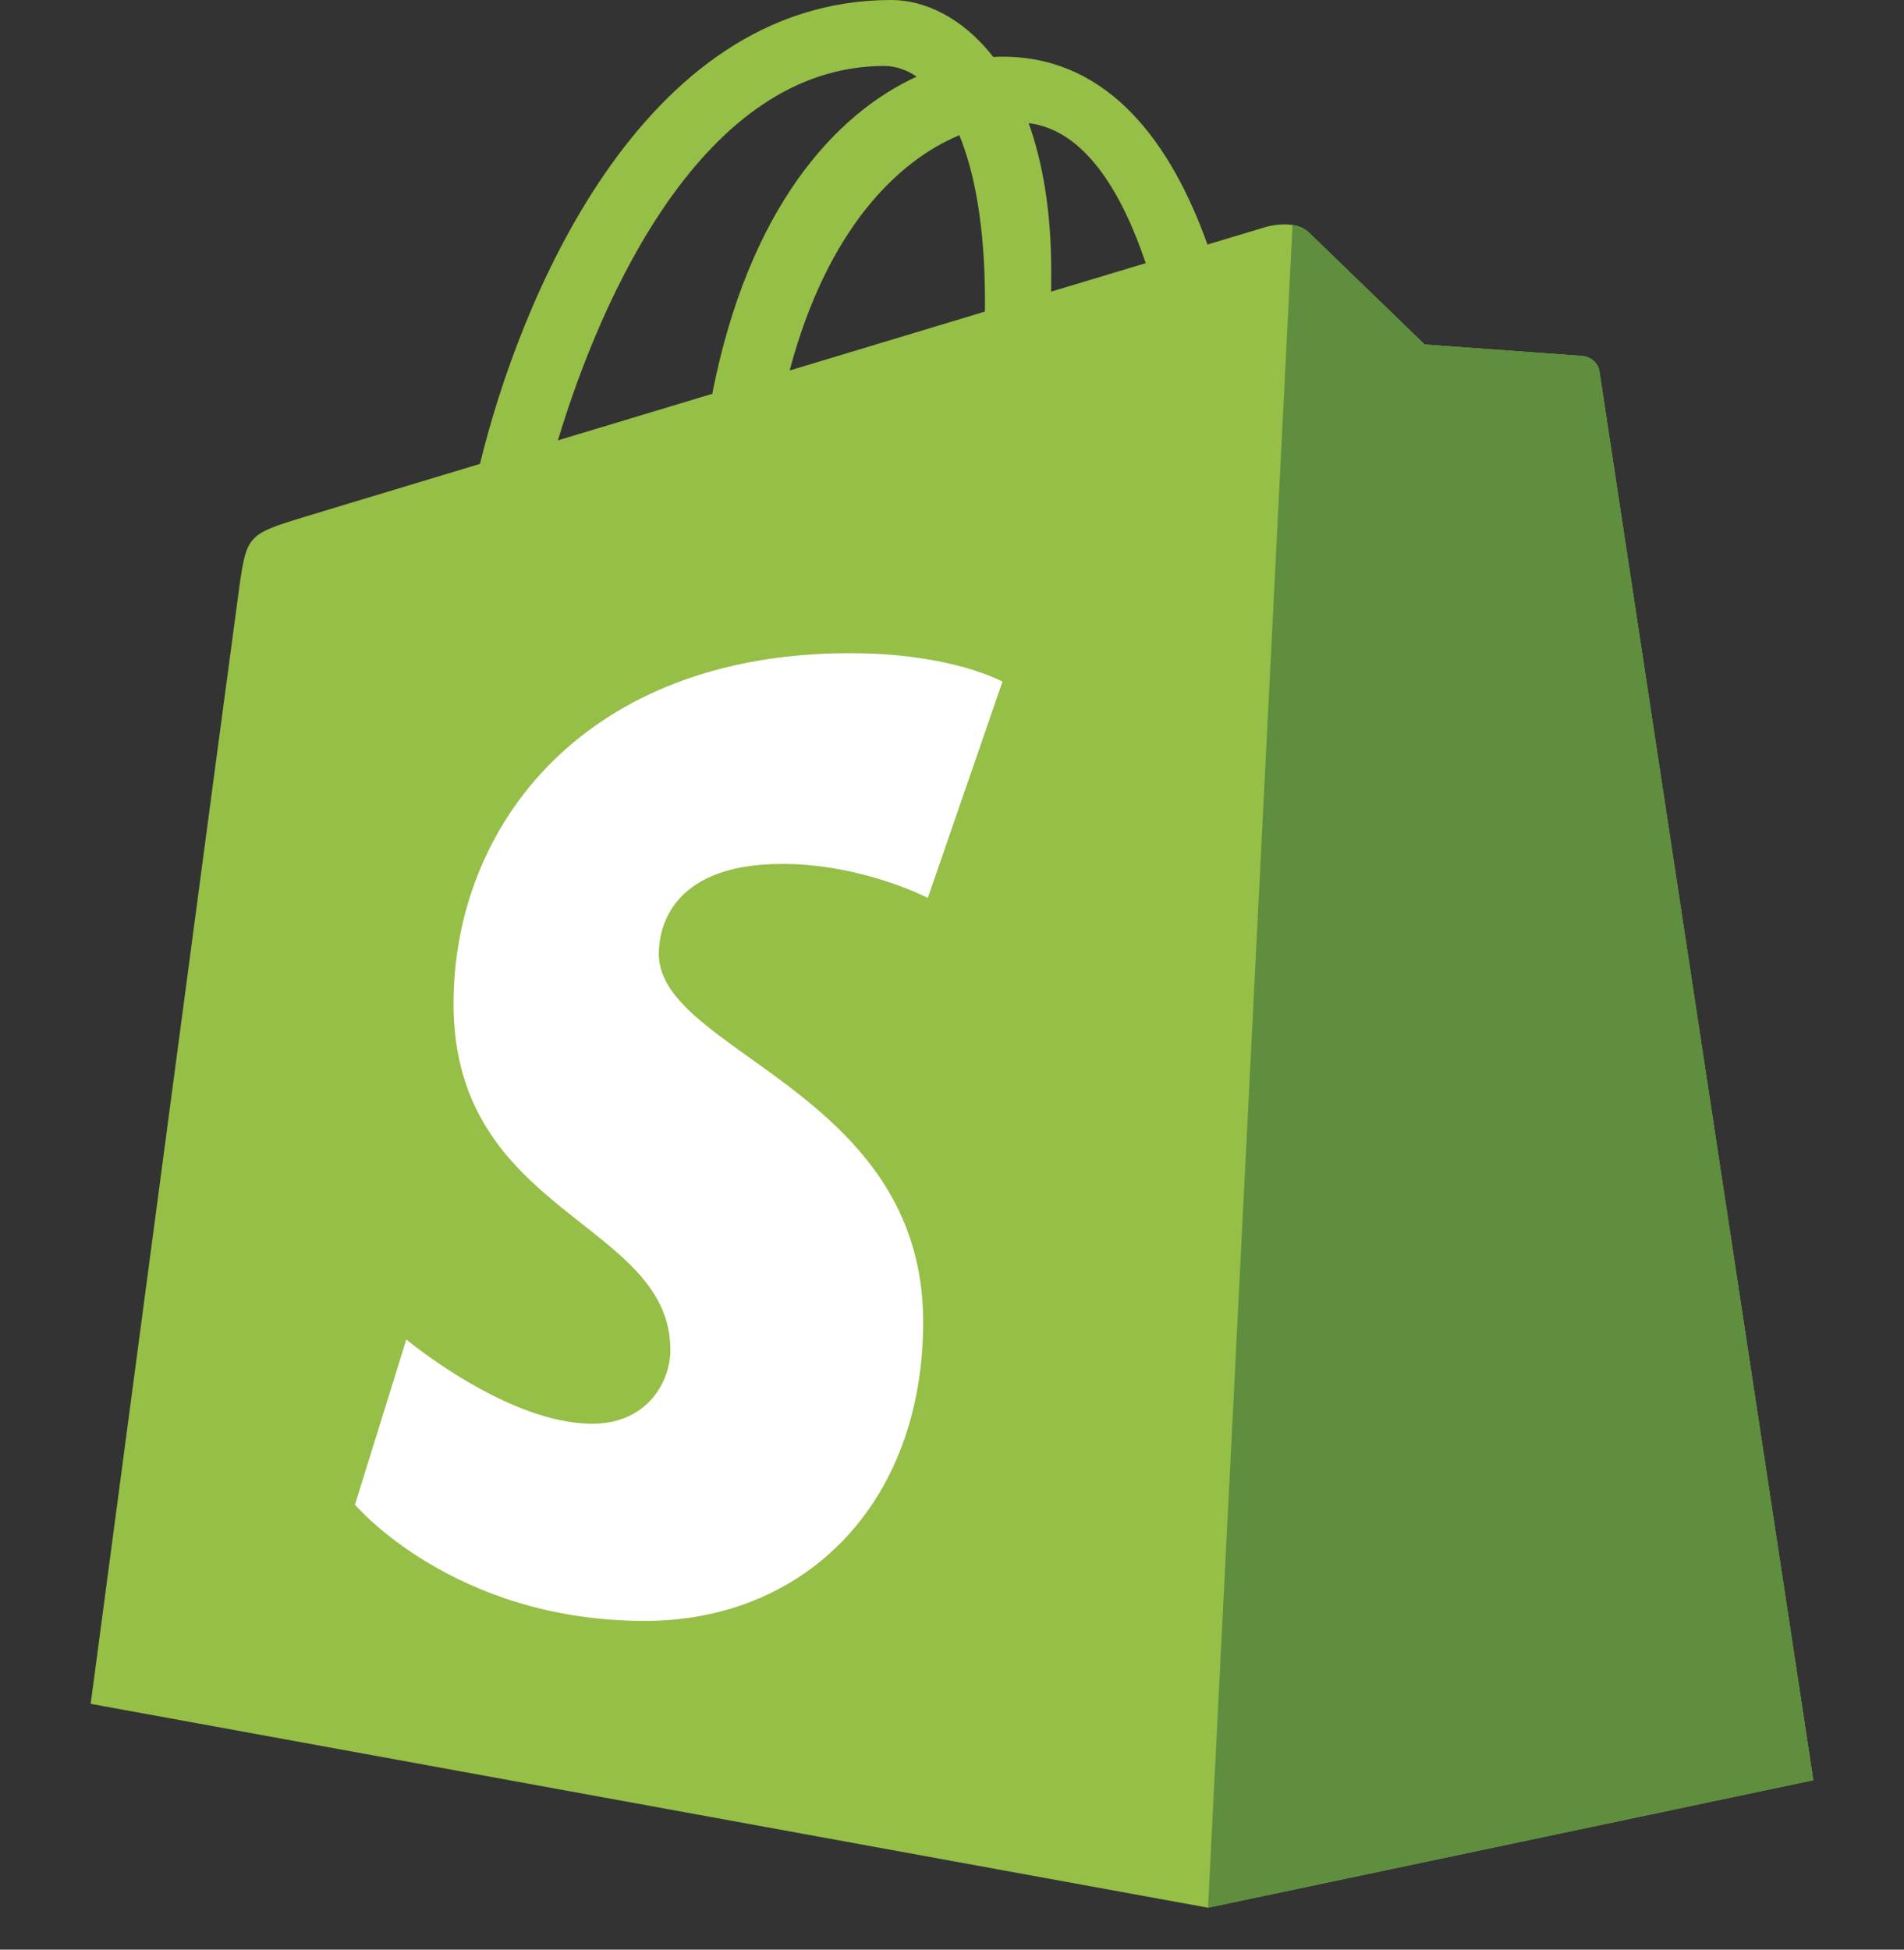
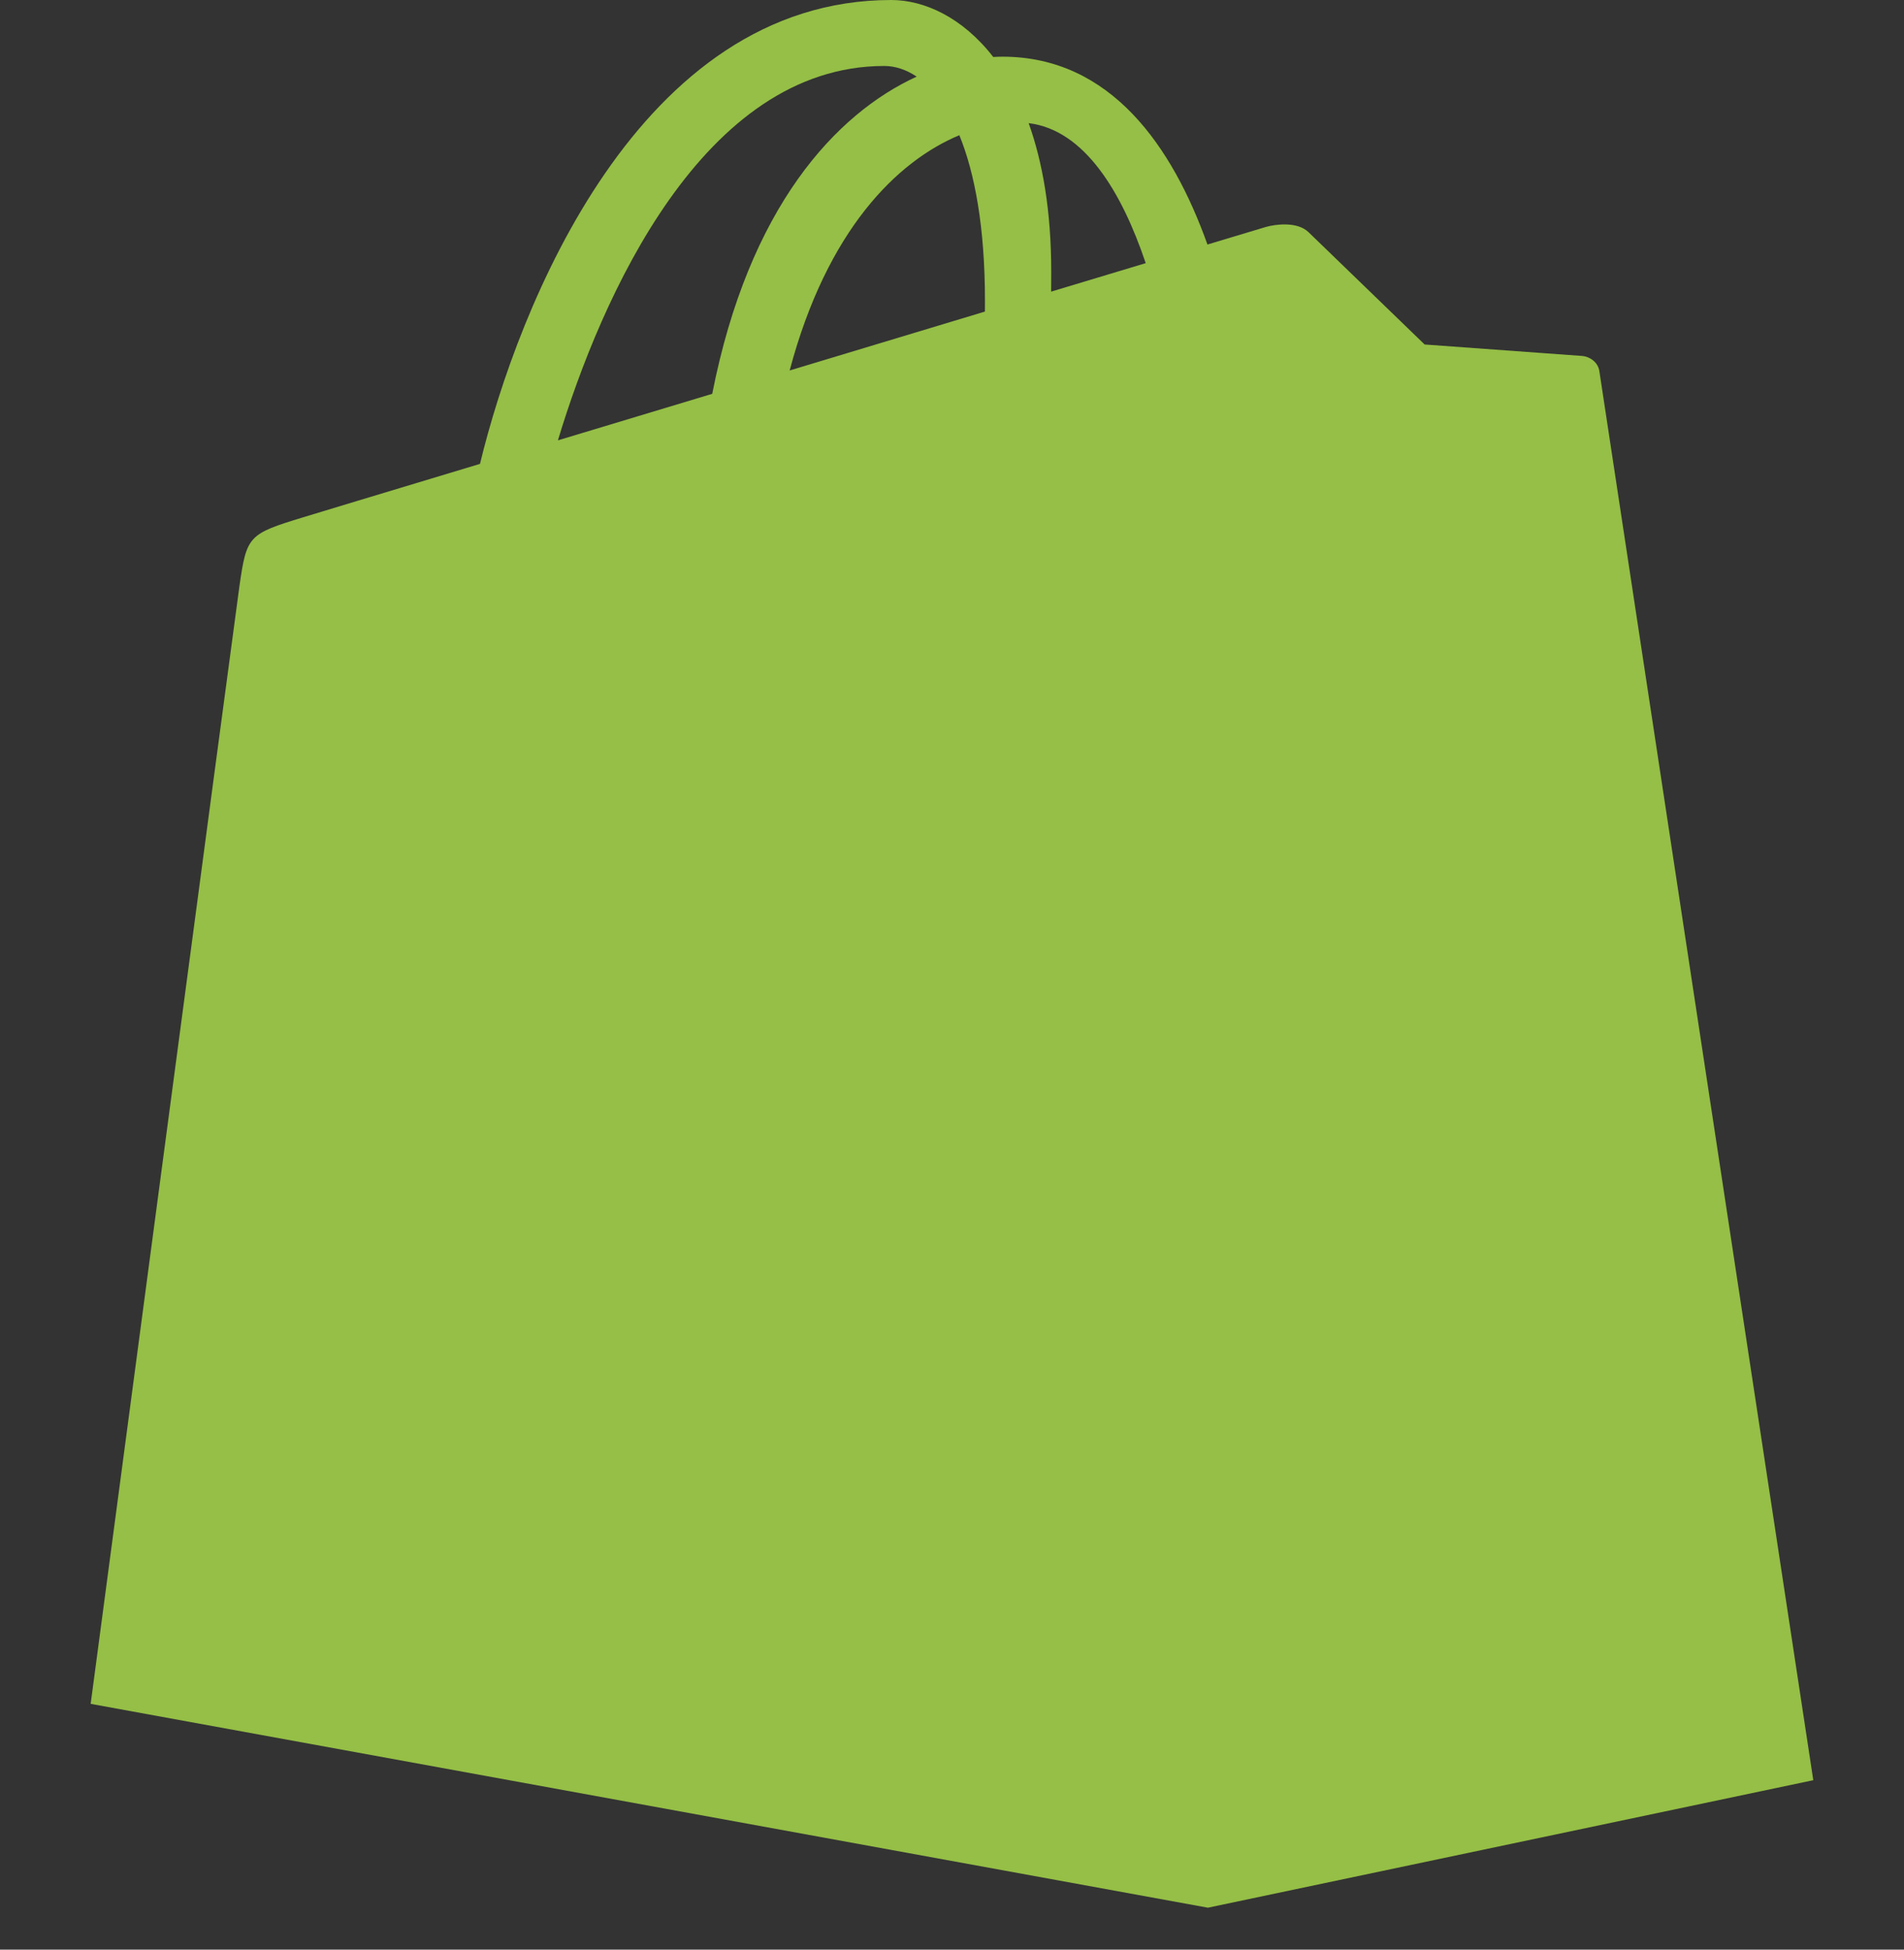
<svg xmlns="http://www.w3.org/2000/svg" width="42" height="43" viewBox="0 0 42 43" fill="none">
  <rect x="0" y="0" width="42" height="43" fill="#333333" stroke="none" />
  <path d="M35.281 8.192C35.252 7.981 35.061 7.864 34.904 7.851C34.747 7.838 31.426 7.598 31.426 7.598C31.426 7.598 29.119 5.369 28.866 5.122C28.613 4.875 28.118 4.95 27.926 5.005C27.898 5.013 27.422 5.156 26.635 5.393C25.864 3.234 24.504 1.25 22.112 1.25C22.046 1.25 21.978 1.253 21.91 1.257C21.23 0.381 20.387 0 19.659 0C14.086 0 11.423 6.784 10.588 10.231C8.423 10.884 6.884 11.348 6.688 11.409C5.479 11.778 5.441 11.815 5.282 12.924C5.163 13.764 2 37.579 2 37.579L26.645 42.075L39.999 39.263C39.999 39.263 35.311 8.404 35.281 8.192ZM25.273 5.804L23.187 6.432C23.188 6.289 23.189 6.148 23.189 5.994C23.189 4.652 22.998 3.572 22.691 2.716C23.923 2.866 24.744 4.232 25.273 5.804ZM21.162 2.982C21.504 3.818 21.727 5.018 21.727 6.637C21.727 6.72 21.726 6.796 21.726 6.872C20.369 7.281 18.896 7.725 17.419 8.171C18.248 5.055 19.802 3.549 21.162 2.982ZM19.506 1.455C19.746 1.455 19.989 1.535 20.221 1.69C18.434 2.509 16.52 4.57 15.711 8.686L12.307 9.712C13.254 6.573 15.503 1.455 19.506 1.455Z" fill="#95BF46" />
-   <path d="M34.906 7.851C34.749 7.838 31.428 7.599 31.428 7.599C31.428 7.599 29.121 5.369 28.868 5.122C28.773 5.03 28.645 4.983 28.512 4.963L26.648 42.075L40.001 39.263C40.001 39.263 35.313 8.404 35.284 8.193C35.254 7.981 35.063 7.864 34.906 7.851Z" fill="#5E8E3E" />
-   <path d="M22.113 15.035L20.467 19.804C20.467 19.804 19.024 19.054 17.256 19.054C14.664 19.054 14.533 20.638 14.533 21.037C14.533 23.215 20.364 24.05 20.364 29.152C20.364 33.166 17.75 35.75 14.224 35.75C9.994 35.75 7.83 33.186 7.83 33.186L8.963 29.542C8.963 29.542 11.187 31.401 13.063 31.401C14.289 31.401 14.788 30.461 14.788 29.774C14.788 26.933 10.004 26.807 10.004 22.138C10.004 18.209 12.901 14.406 18.748 14.406C21.001 14.406 22.113 15.035 22.113 15.035Z" fill="white" />
</svg>